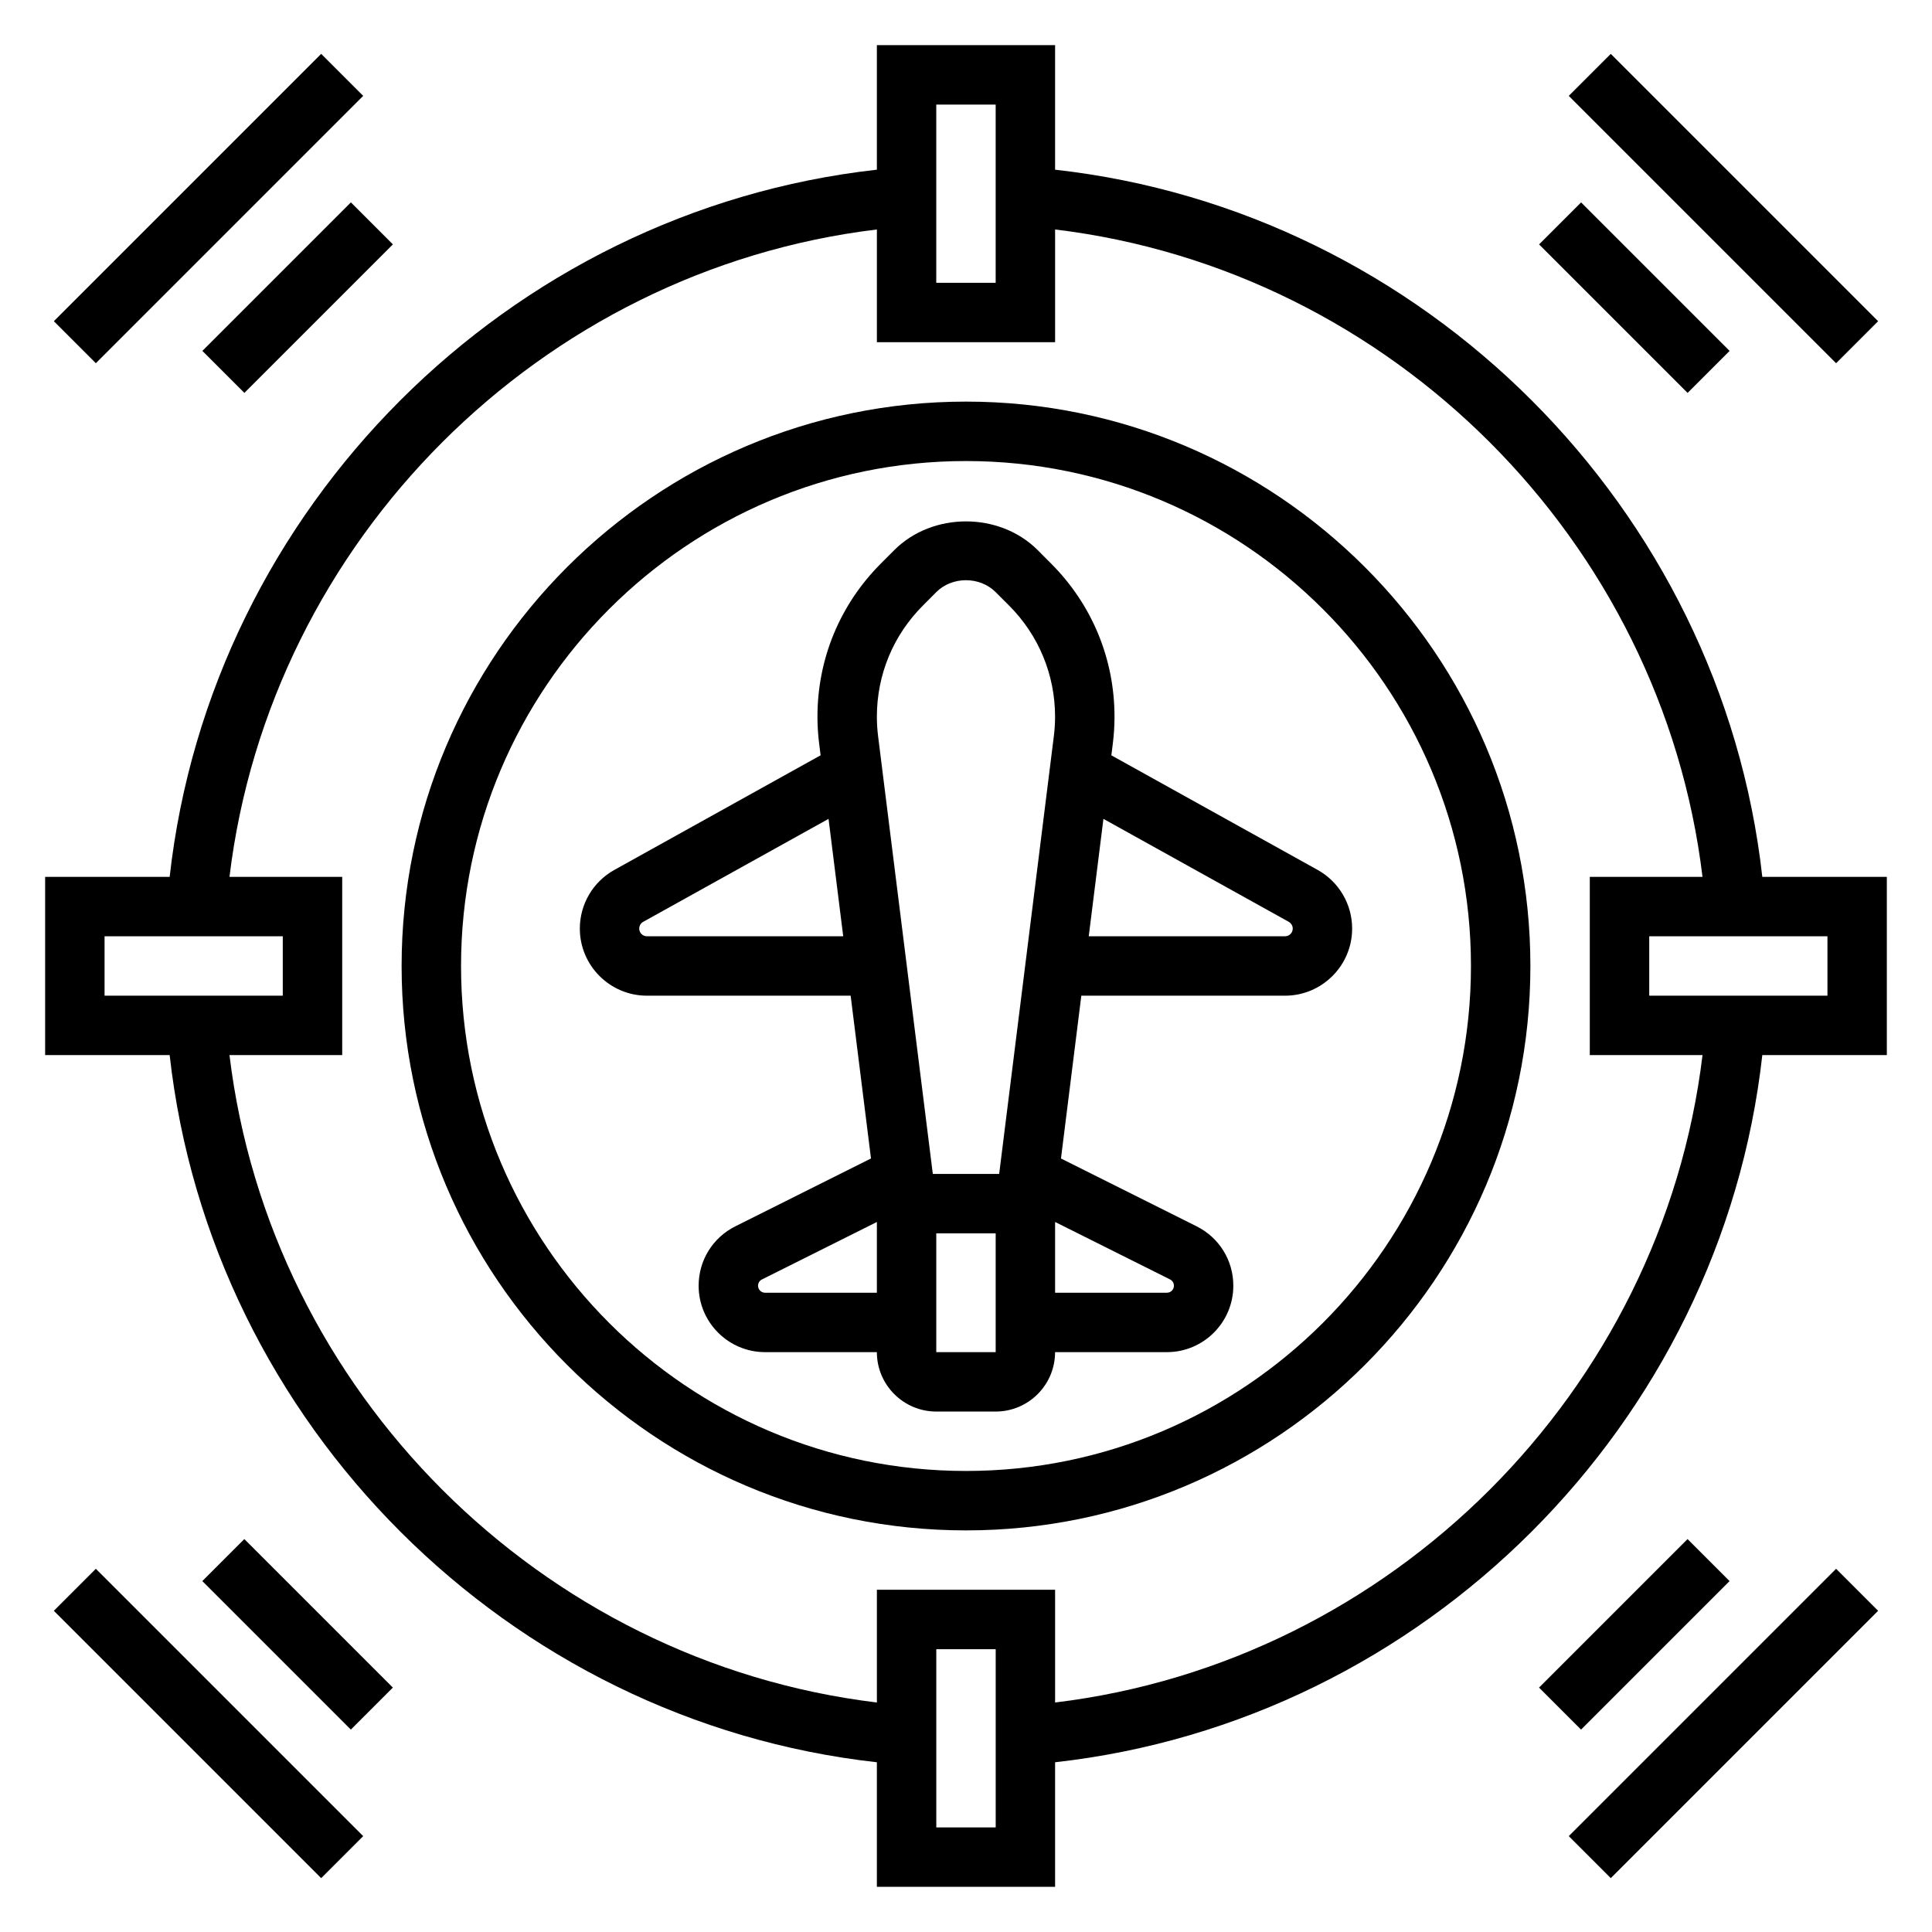
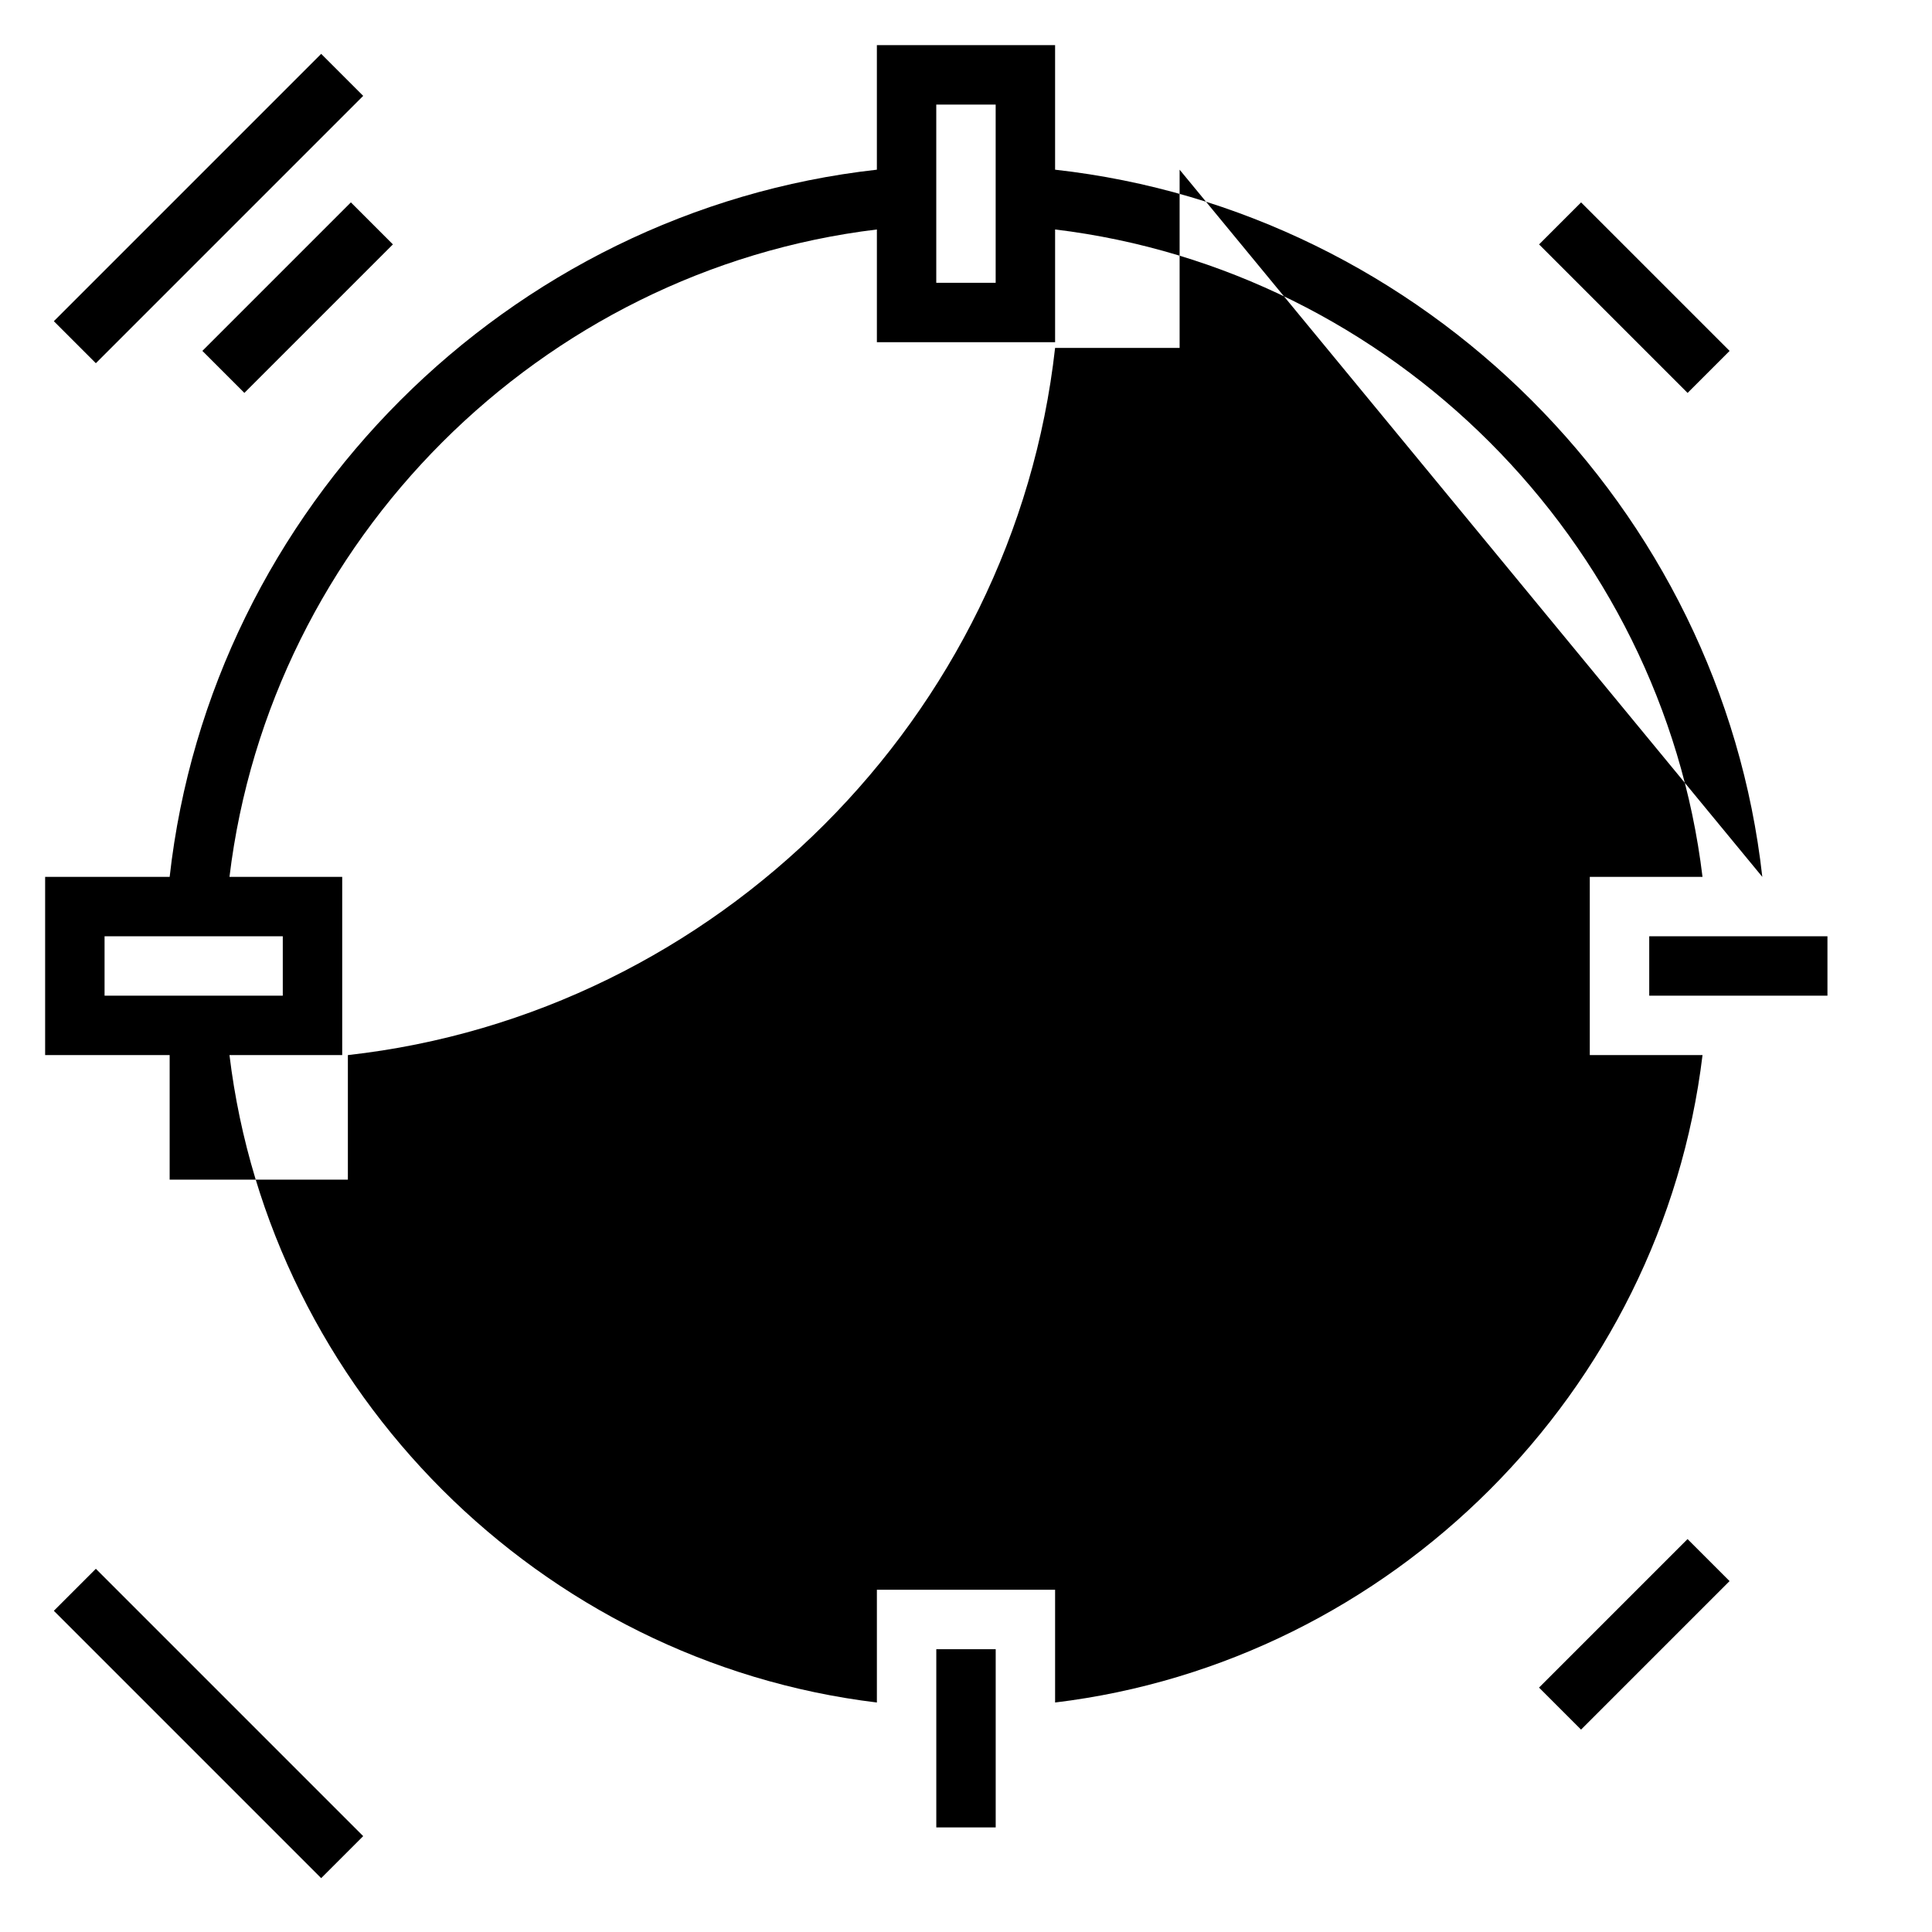
<svg xmlns="http://www.w3.org/2000/svg" fill="#000000" width="800px" height="800px" version="1.1" viewBox="144 144 512 512">
  <g>
-     <path d="m438.52 344.17 0.387-3.102c0.301-2.363 0.449-4.746 0.449-7.125 0-15.344-5.977-29.766-16.824-40.613l-3.527-3.543c-10.148-10.148-27.867-10.148-38.016 0l-3.527 3.535c-10.852 10.848-16.828 25.27-16.828 40.613 0 2.387 0.148 4.762 0.449 7.117l0.387 3.109-54.664 30.379c-5.644 3.129-9.145 9.09-9.145 15.543 0 9.801 7.981 17.785 17.781 17.785h53.988l5.391 43.141-35.953 17.98c-5.996 3.004-9.723 9.035-9.723 15.742 0 9.703 7.898 17.602 17.605 17.602h29.629c0 8.684 7.062 15.742 15.742 15.742h15.742c8.684 0 15.742-7.062 15.742-15.742h29.629c9.711 0 17.609-7.898 17.609-17.602 0-6.707-3.723-12.73-9.73-15.742l-35.945-17.973 5.394-43.148h53.988c9.797 0 17.781-7.984 17.781-17.785 0-6.453-3.504-12.414-9.148-15.547zm-49.922-39.715 3.523-3.535c4.195-4.211 11.539-4.211 15.734 0l3.535 3.535c7.871 7.871 12.211 18.344 12.211 29.48 0 1.723-0.109 3.449-0.324 5.164l-14.488 116h-17.586l-14.5-116c-0.215-1.715-0.324-3.438-0.324-5.16 0-11.141 4.336-21.609 12.219-29.48zm-73.156 87.668c-1.125 0-2.039-0.91-2.039-2.039 0-0.738 0.402-1.426 1.047-1.785l49.121-27.293 3.891 31.117zm31.309 94.465c-1.023 0-1.859-0.832-1.859-1.855 0-0.707 0.395-1.348 1.023-1.66l30.465-15.234v18.75zm45.371 15.746v-31.488h15.742v31.488zm62.977-17.602c0 1.023-0.832 1.855-1.855 1.855h-29.633v-18.75l30.457 15.223c0.641 0.324 1.031 0.961 1.031 1.672zm29.449-92.609h-52.02l3.891-31.117 49.121 27.293c0.645 0.371 1.047 1.047 1.047 1.785 0 1.129-0.914 2.039-2.039 2.039z" />
-     <path d="m400 250.43c-82.477 0-149.57 67.094-149.57 149.57s67.094 149.57 149.57 149.57 149.57-67.094 149.57-149.57c-0.004-82.477-67.098-149.57-149.57-149.57zm0 283.39c-73.793 0-133.82-60.031-133.82-133.82s60.031-133.82 133.82-133.82 133.82 60.031 133.82 133.82c0 73.789-60.035 133.82-133.82 133.82z" />
-     <path d="m611.03 376.38c-10.918-97.793-89.621-176.5-187.42-187.41v-33.008h-47.23v33.008c-97.793 10.91-176.5 89.617-187.42 187.41h-33v47.23h33c10.918 97.797 89.625 176.5 187.42 187.41v33.008h47.23v-33.008c97.797-10.91 176.5-89.613 187.42-187.41h33v-47.23zm-218.91-204.67h15.742v47.23h-15.742zm-220.41 220.41h47.23v15.742l-47.23 0.004zm236.16 236.16h-15.742v-47.23h15.742zm15.742-33.105v-29.871h-47.23v29.875c-89.16-10.777-160.79-82.406-171.57-171.57h29.875v-47.23h-29.875c10.777-89.168 82.41-160.79 171.57-171.57v29.875h47.23v-29.875c89.16 10.777 160.8 82.402 171.57 171.57h-29.871v47.23h29.875c-10.777 89.168-82.414 160.8-171.57 171.57zm204.68-187.31h-47.23v-15.742h47.23z" />
-     <path d="m197.62 563 11.133-11.133 39.359 39.359-11.133 11.133z" />
+     <path d="m611.03 376.38c-10.918-97.793-89.621-176.5-187.42-187.41v-33.008h-47.23v33.008c-97.793 10.91-176.5 89.617-187.42 187.41h-33v47.23h33v33.008h47.23v-33.008c97.797-10.91 176.5-89.613 187.42-187.41h33v-47.23zm-218.91-204.67h15.742v47.23h-15.742zm-220.41 220.41h47.23v15.742l-47.23 0.004zm236.16 236.16h-15.742v-47.23h15.742zm15.742-33.105v-29.871h-47.23v29.875c-89.16-10.777-160.79-82.406-171.57-171.57h29.875v-47.23h-29.875c10.777-89.168 82.41-160.79 171.57-171.57v29.875h47.23v-29.875c89.16 10.777 160.8 82.402 171.57 171.57h-29.871v47.23h29.875c-10.777 89.168-82.414 160.8-171.57 171.57zm204.68-187.31h-47.23v-15.742h47.23z" />
    <path d="m158.27 570.88 11.133-11.133 70.848 70.848-11.133 11.133z" />
    <path d="m551.86 591.23 39.359-39.359 11.133 11.133-39.359 39.359z" />
-     <path d="m559.74 630.59 70.848-70.848 11.133 11.133-70.848 70.848z" />
    <path d="m551.87 208.77 11.133-11.133 39.359 39.359-11.133 11.133z" />
-     <path d="m559.74 169.41 11.133-11.133 70.848 70.848-11.133 11.133z" />
    <path d="m197.63 236.99 39.359-39.359 11.133 11.133-39.359 39.359z" />
    <path d="m158.27 229.12 70.848-70.848 11.133 11.133-70.848 70.848z" />
  </g>
</svg>